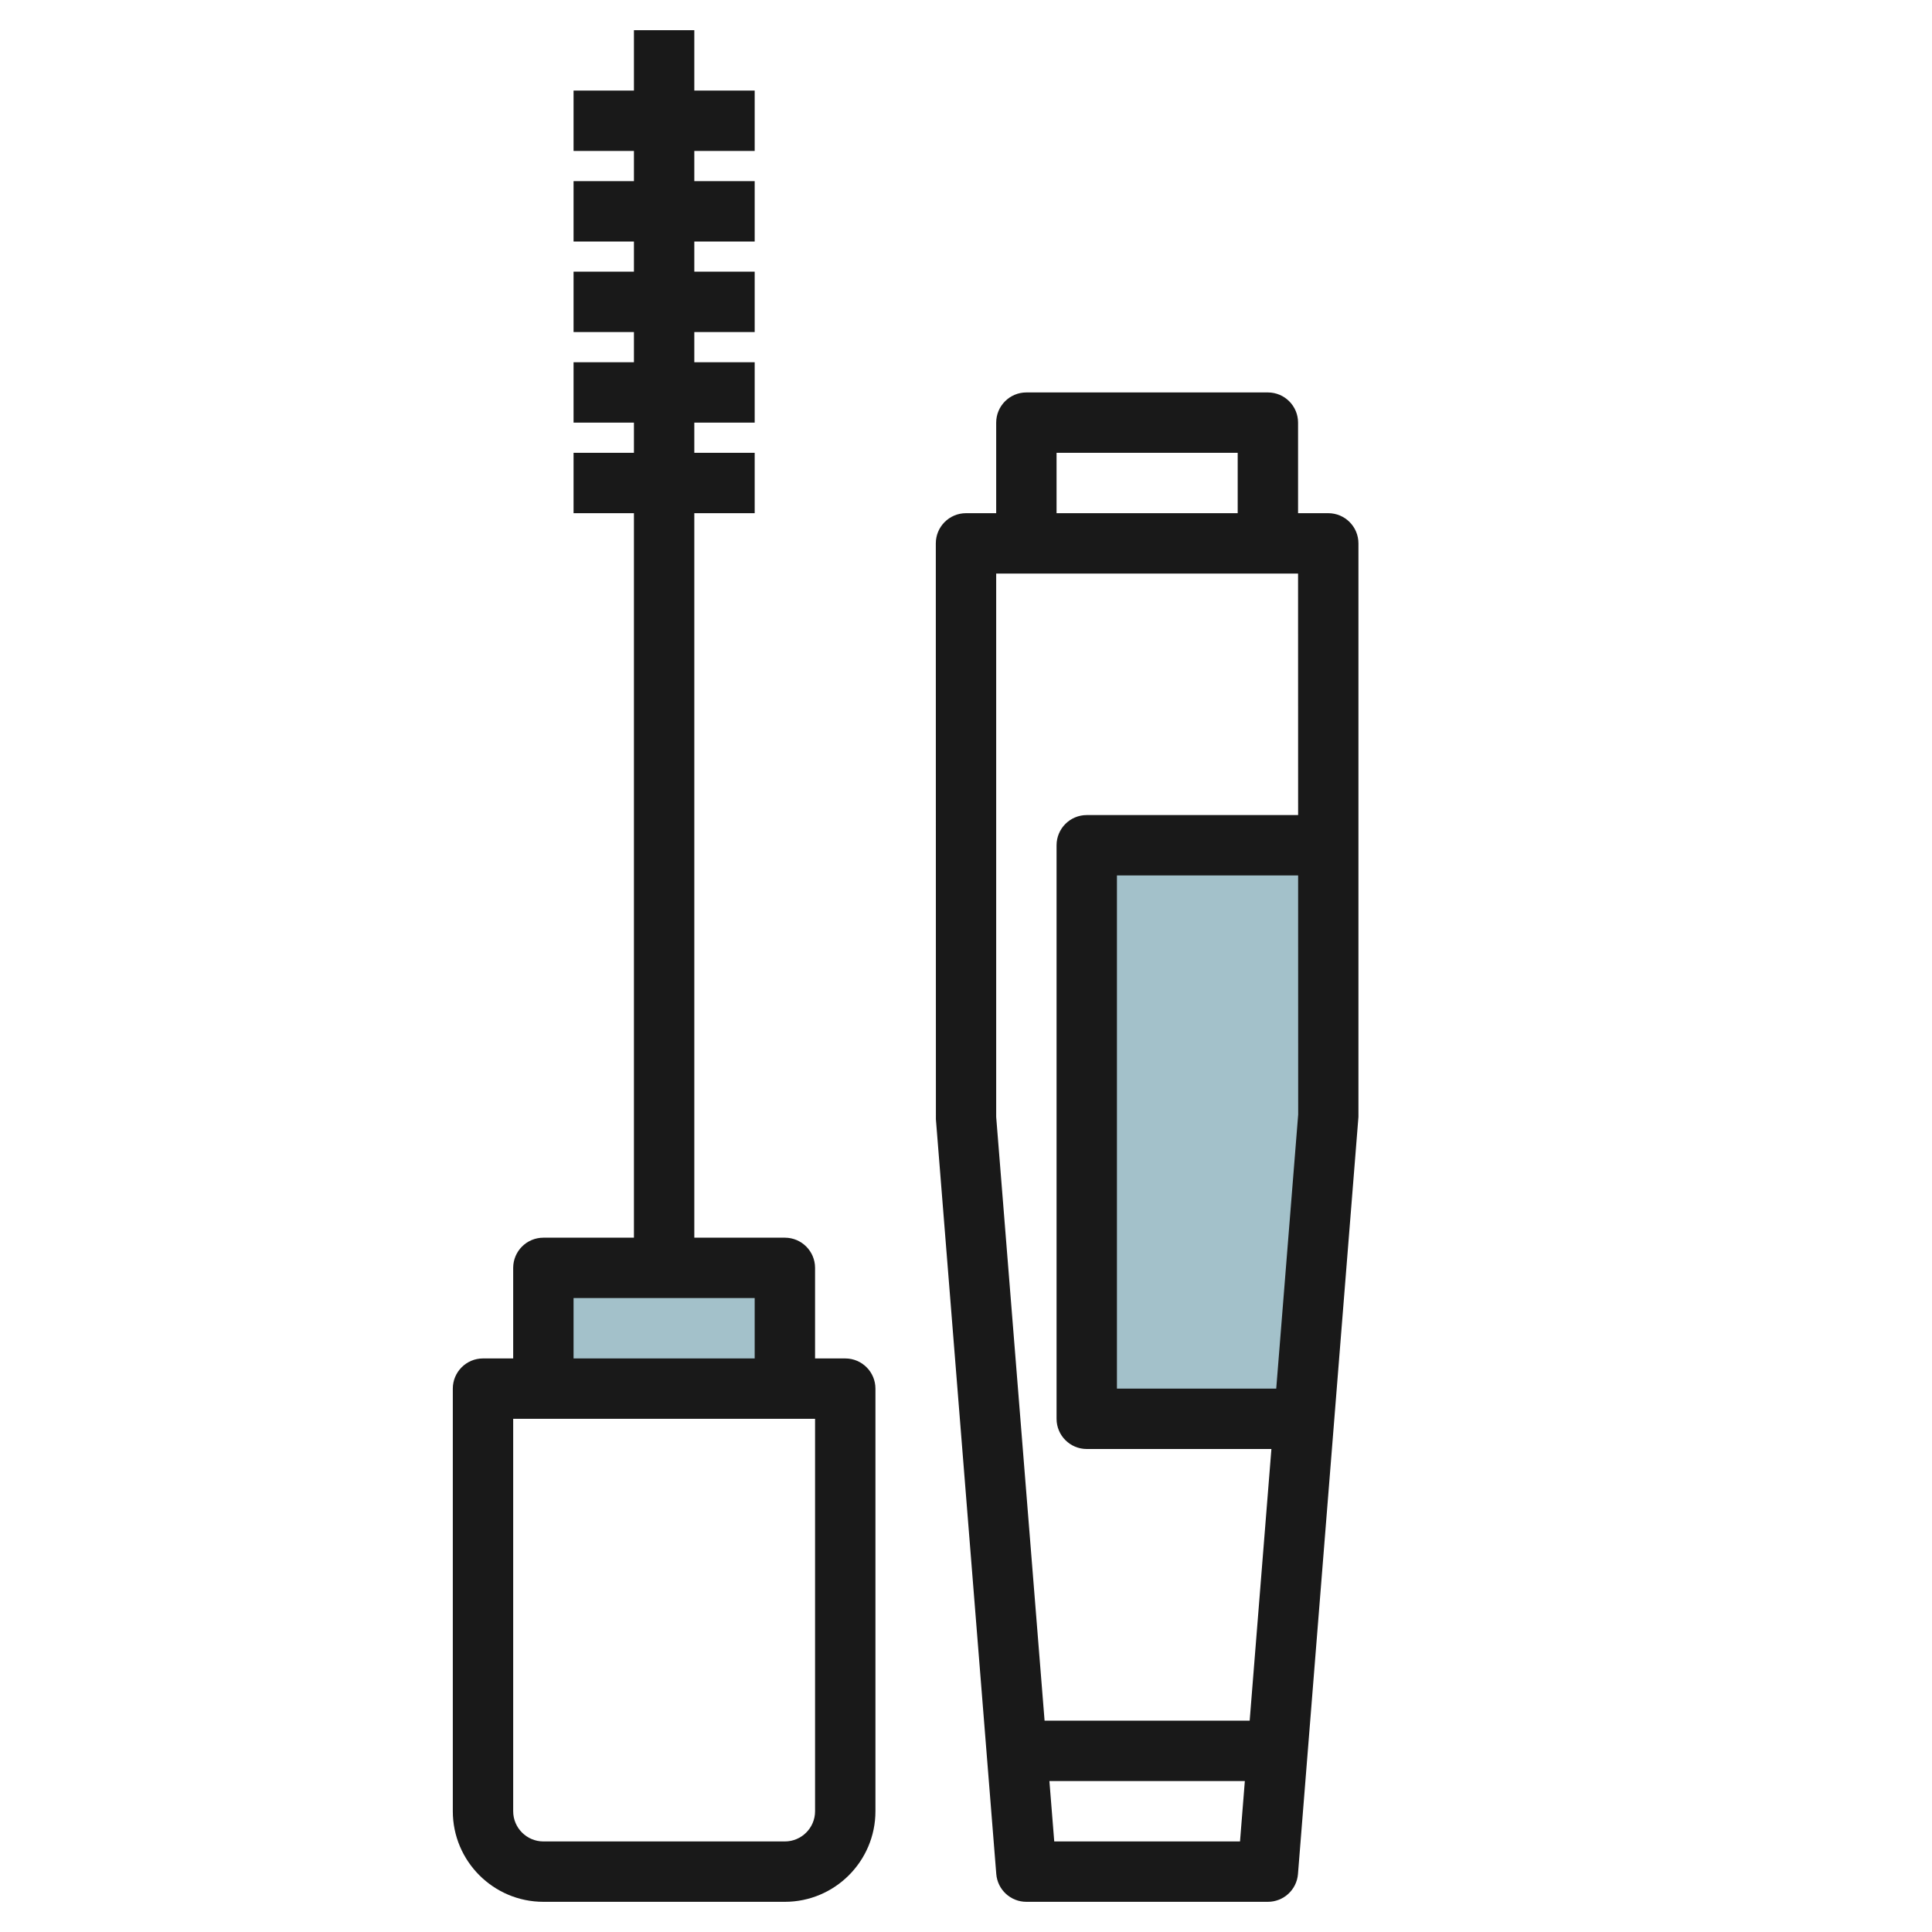
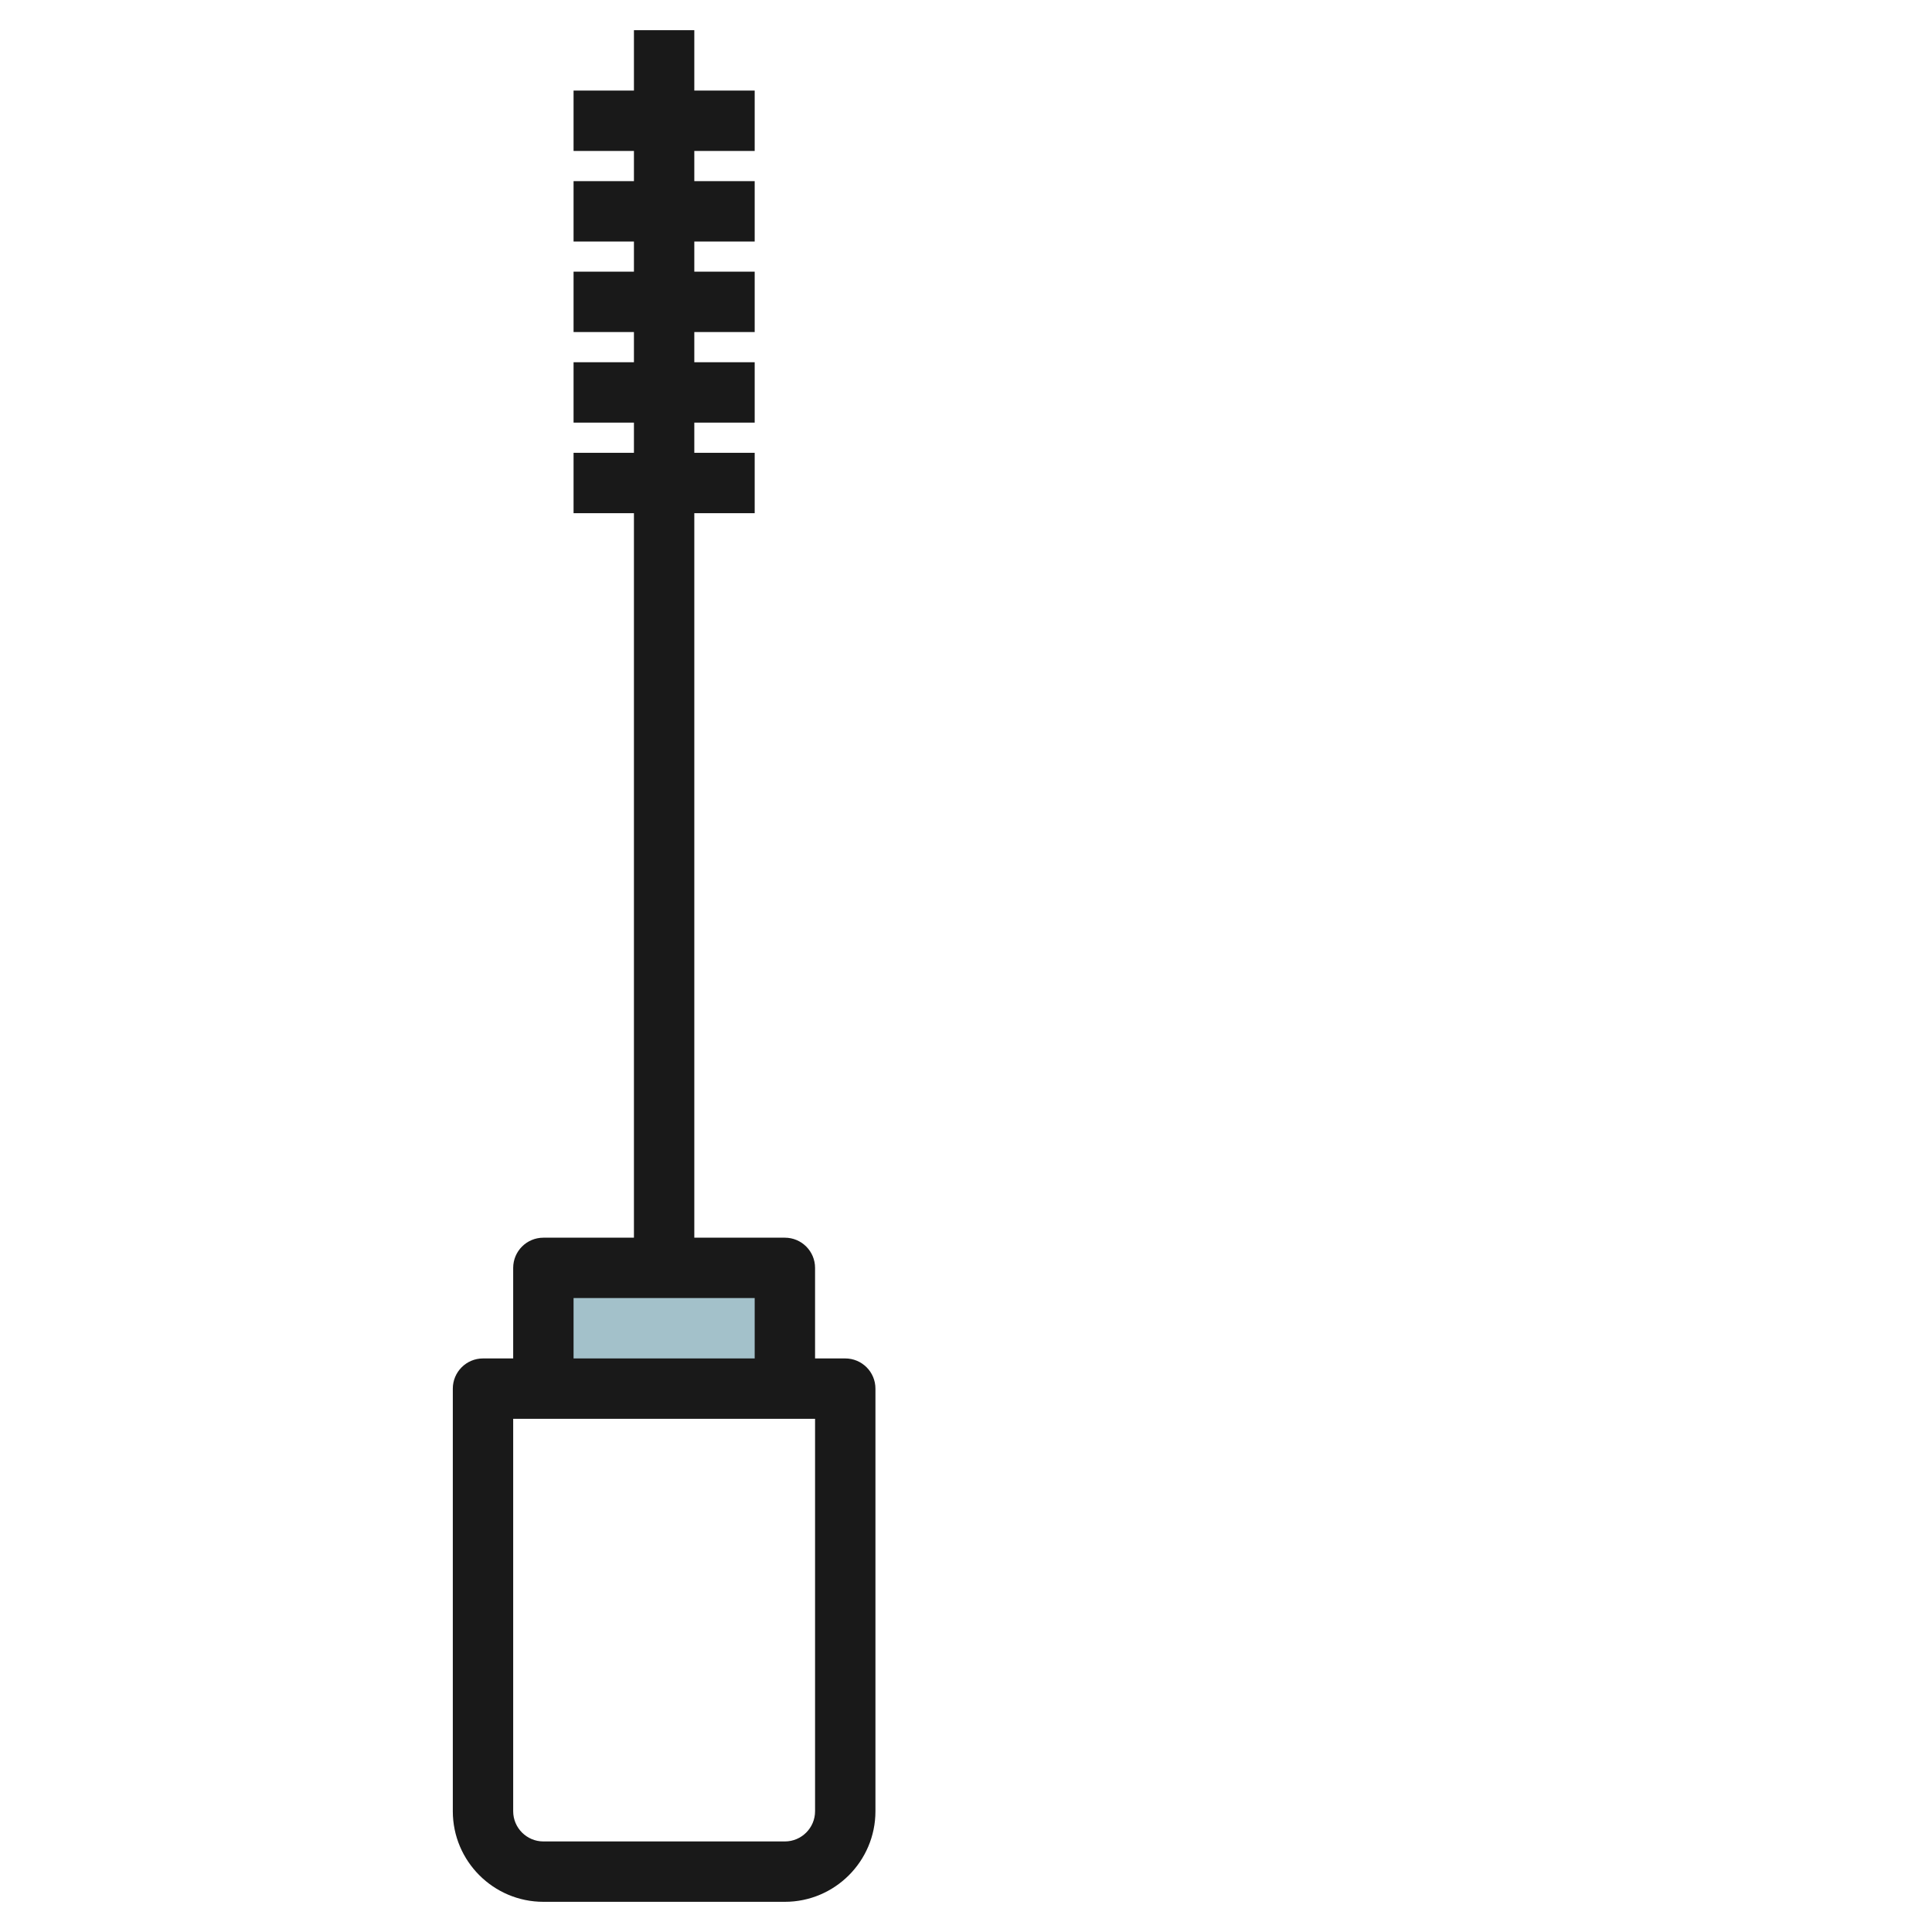
<svg xmlns="http://www.w3.org/2000/svg" id="Layer_1_1_" enable-background="new 0 0 64 64" height="512" viewBox="0 0 64 64" width="512">
  <g>
-     <path d="m44 28h-8v19h7.2l.8-10z" fill="#a3c1ca" />
    <path d="m18 46v-4h8v4" fill="#a3c1ca" />
    <g fill="#191919">
-       <path d="m33.003 62.08c.042.52.476.92.997.92h8c.521 0 .955-.4.997-.92l2.003-25.08v-19c0-.552-.448-1-1-1h-1v-3c0-.552-.448-1-1-1h-8c-.552 0-1 .448-1 1v3h-1c-.552 0-1 .448-1 1l.003 19.08zm1.92-1.08-.16-2h6.474l-.16 2zm7.354-15h-5.277v-17h6.002l.002 7.92zm-7.277-31h6v2h-6zm-2 4h10l.002 8h-7.002c-.552 0-1 .448-1 1v19c0 .552.448 1 1 1h6.117l-.72 9h-6.794l-1.603-20z" />
      <path d="m18 63h8c1.654 0 3-1.346 3-3v-14c0-.552-.448-1-1-1h-1v-3c0-.552-.448-1-1-1h-3v-24h2v-2h-2v-1h2v-2h-2v-1h2v-2h-2v-1h2v-2h-2v-1h2v-2h-2v-2h-2v2h-2v2h2v1h-2v2h2v1h-2v2h2v1h-2v2h2v1h-2v2h2v24h-3c-.552 0-1 .448-1 1v3h-1c-.552 0-1 .448-1 1v14c0 1.654 1.346 3 3 3zm1-20h6v2h-6zm-2 4h10v13c0 .551-.449 1-1 1h-8c-.551 0-1-.449-1-1z" />
    </g>
  </g>
</svg>